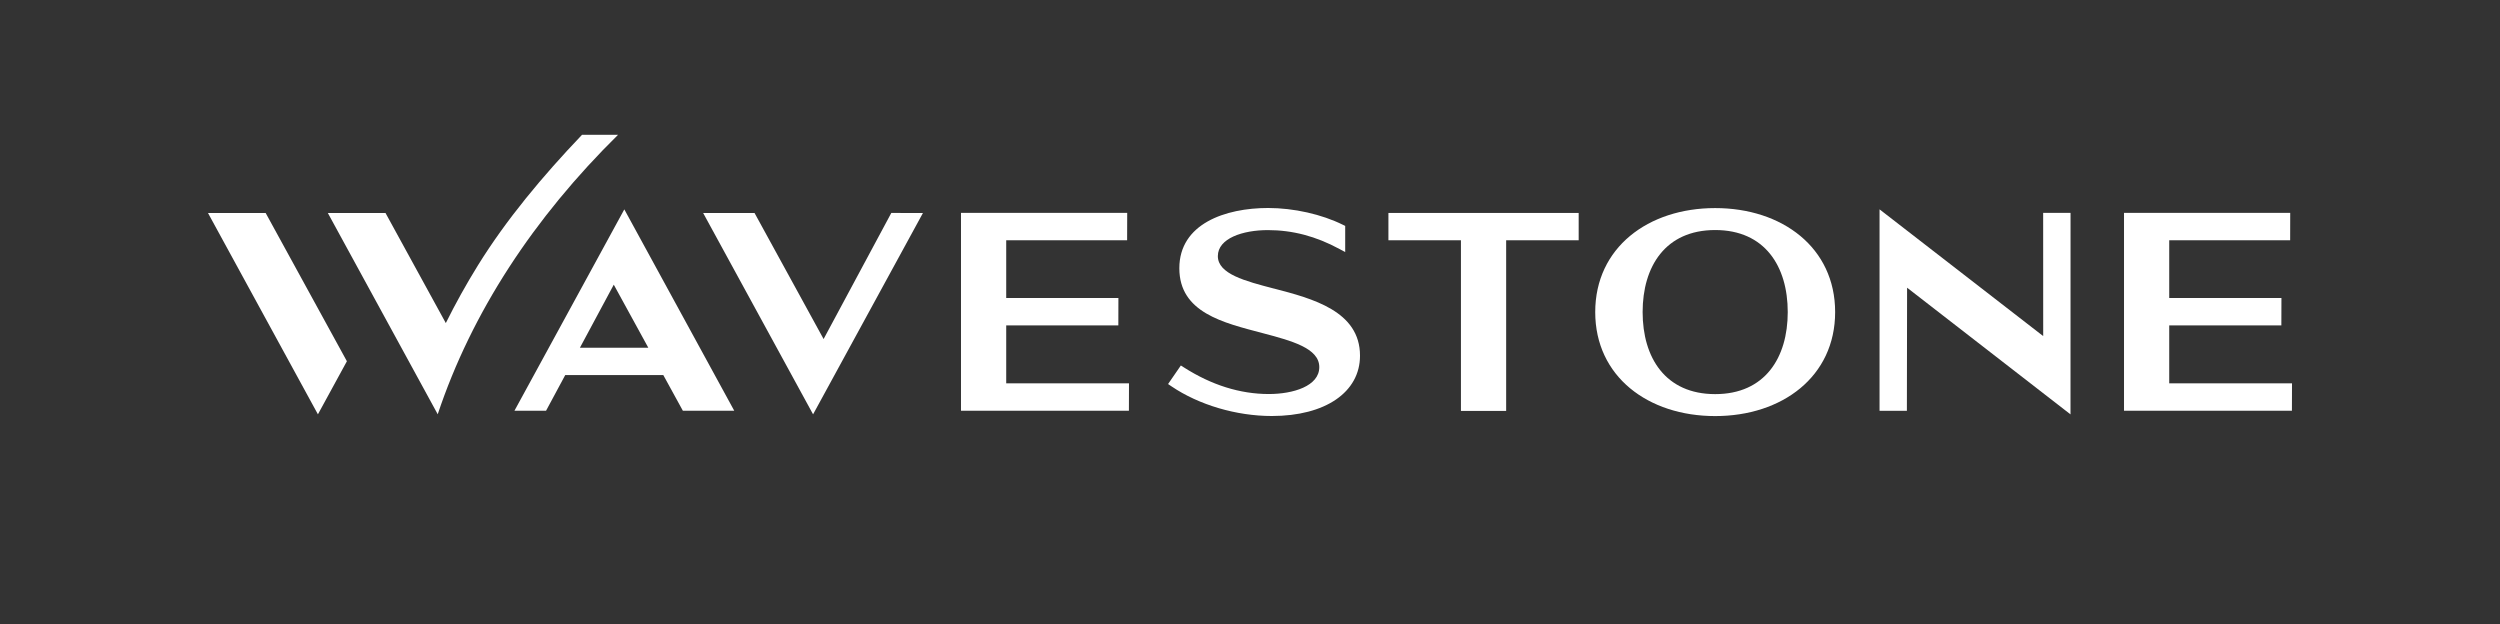
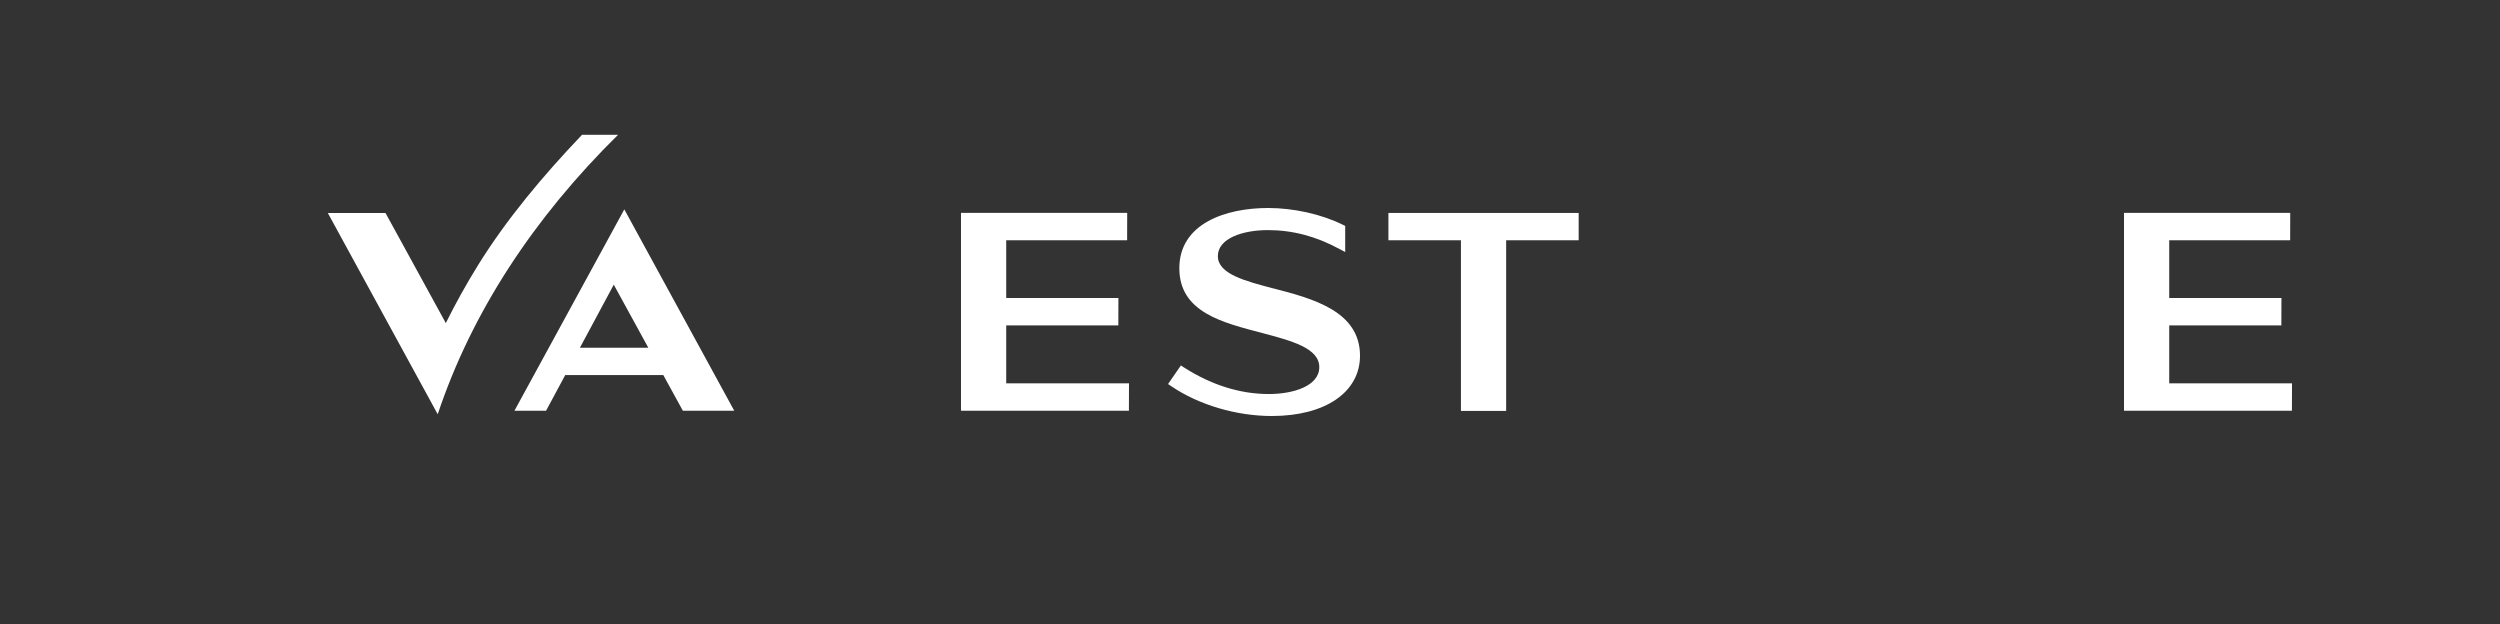
<svg xmlns="http://www.w3.org/2000/svg" id="artwork" viewBox="0 0 1133.93 283.1">
  <rect x="0" y="0" width="1133.93" height="283.1" fill="#333333" stroke="none" />
  <defs>
    <style>
      .cls-1 {
        fill: none;
      }

      .cls-2 {
        fill: #fff;
      }
    </style>
  </defs>
  <g>
-     <polygon class="cls-2" points="94.34 96.61 144.2 187.93 157.34 163.85 120.5 96.61 94.34 96.61" />
-     <path class="cls-2" d="M777.96,94.38c-30.38,0-54.41,17.91-54.41,47.17s24.03,47.17,54.41,47.17,54.41-17.91,54.41-47.17-24.03-47.17-54.41-47.17Zm0,84.38c-22.58,0-32.91-16.52-32.91-37.21s10.33-37.21,32.91-37.21,32.91,16.52,32.91,37.21-10.33,37.21-32.91,37.21Z" />
    <polygon class="cls-2" points="629.75 108.98 662.64 108.98 662.64 186.38 683.15 186.38 683.15 108.98 716.04 108.98 716.04 96.59 629.75 96.59 629.75 108.98" />
    <path class="cls-2" d="M577.85,130.9c-13.1-3.42-25.47-6.64-25.47-14.73s11.38-11.8,22.66-11.8,21.85,2.8,32.51,8.57l2.59,1.4v-11.87l-1.02-.5c-9.62-4.78-22.31-7.63-33.92-7.63-19.48,0-40.29,7.18-40.29,27.33s20,24.72,37.65,29.39c13.28,3.52,25.83,6.84,25.83,15.46s-11.87,12.2-22.9,12.2c-13.05,0-26-4.09-38.49-12.06l-1.4-.89-5.8,8.42,1.57,1.06c12.43,8.42,29.44,13.44,45.49,13.44,24.3,0,40-10.82,40-27.35,0-20.28-21.63-25.92-39.02-30.46Z" />
    <polygon class="cls-2" points="456.39 147.59 507.25 147.59 507.28 135.17 456.39 135.17 456.39 108.98 511.23 108.98 511.27 96.56 435.88 96.56 435.88 186.29 512.04 186.29 512.08 173.87 456.39 173.87 456.39 147.59" />
    <polygon class="cls-2" points="983.9 173.87 983.9 147.59 1034.76 147.59 1034.8 135.17 983.9 135.17 983.9 108.98 1038.75 108.98 1038.78 96.56 963.39 96.56 963.39 186.29 1039.55 186.29 1039.59 173.87 983.9 173.87" />
    <path class="cls-2" d="M233.33,186.29l14.34,.02,8.7-16.18h44.49l8.86,16.16h23.31l-49.86-91.32-49.83,91.32Zm29.71-28.58l15.35-28.59,15.66,28.59h-31.02Z" />
-     <polygon class="cls-2" points="373.56 153.78 342.24 96.61 318.93 96.61 368.79 187.93 418.62 96.61 404.27 96.59 373.56 153.78" />
-     <polygon class="cls-2" points="926.72 96.56 926.74 152.44 852.51 94.95 852.51 186.32 864.91 186.32 865 130.49 939.12 187.95 939.14 96.56 939.12 96.56 926.72 96.56" />
    <path class="cls-2" d="M280.32,61.15h-16.34c-17.84,18.7-34.39,38.5-47.26,59.29-5.32,8.6-10.15,17.31-14.51,26.1l-27.36-49.94h-26.16l49.86,91.32v-.05c15.38-46.17,43.52-89.02,81.77-126.72Z" />
  </g>
  <rect class="cls-1" x="425.41" y="-425.41" width="283.11" height="1133.93" transform="translate(708.52 -425.41) rotate(90)" />
</svg>